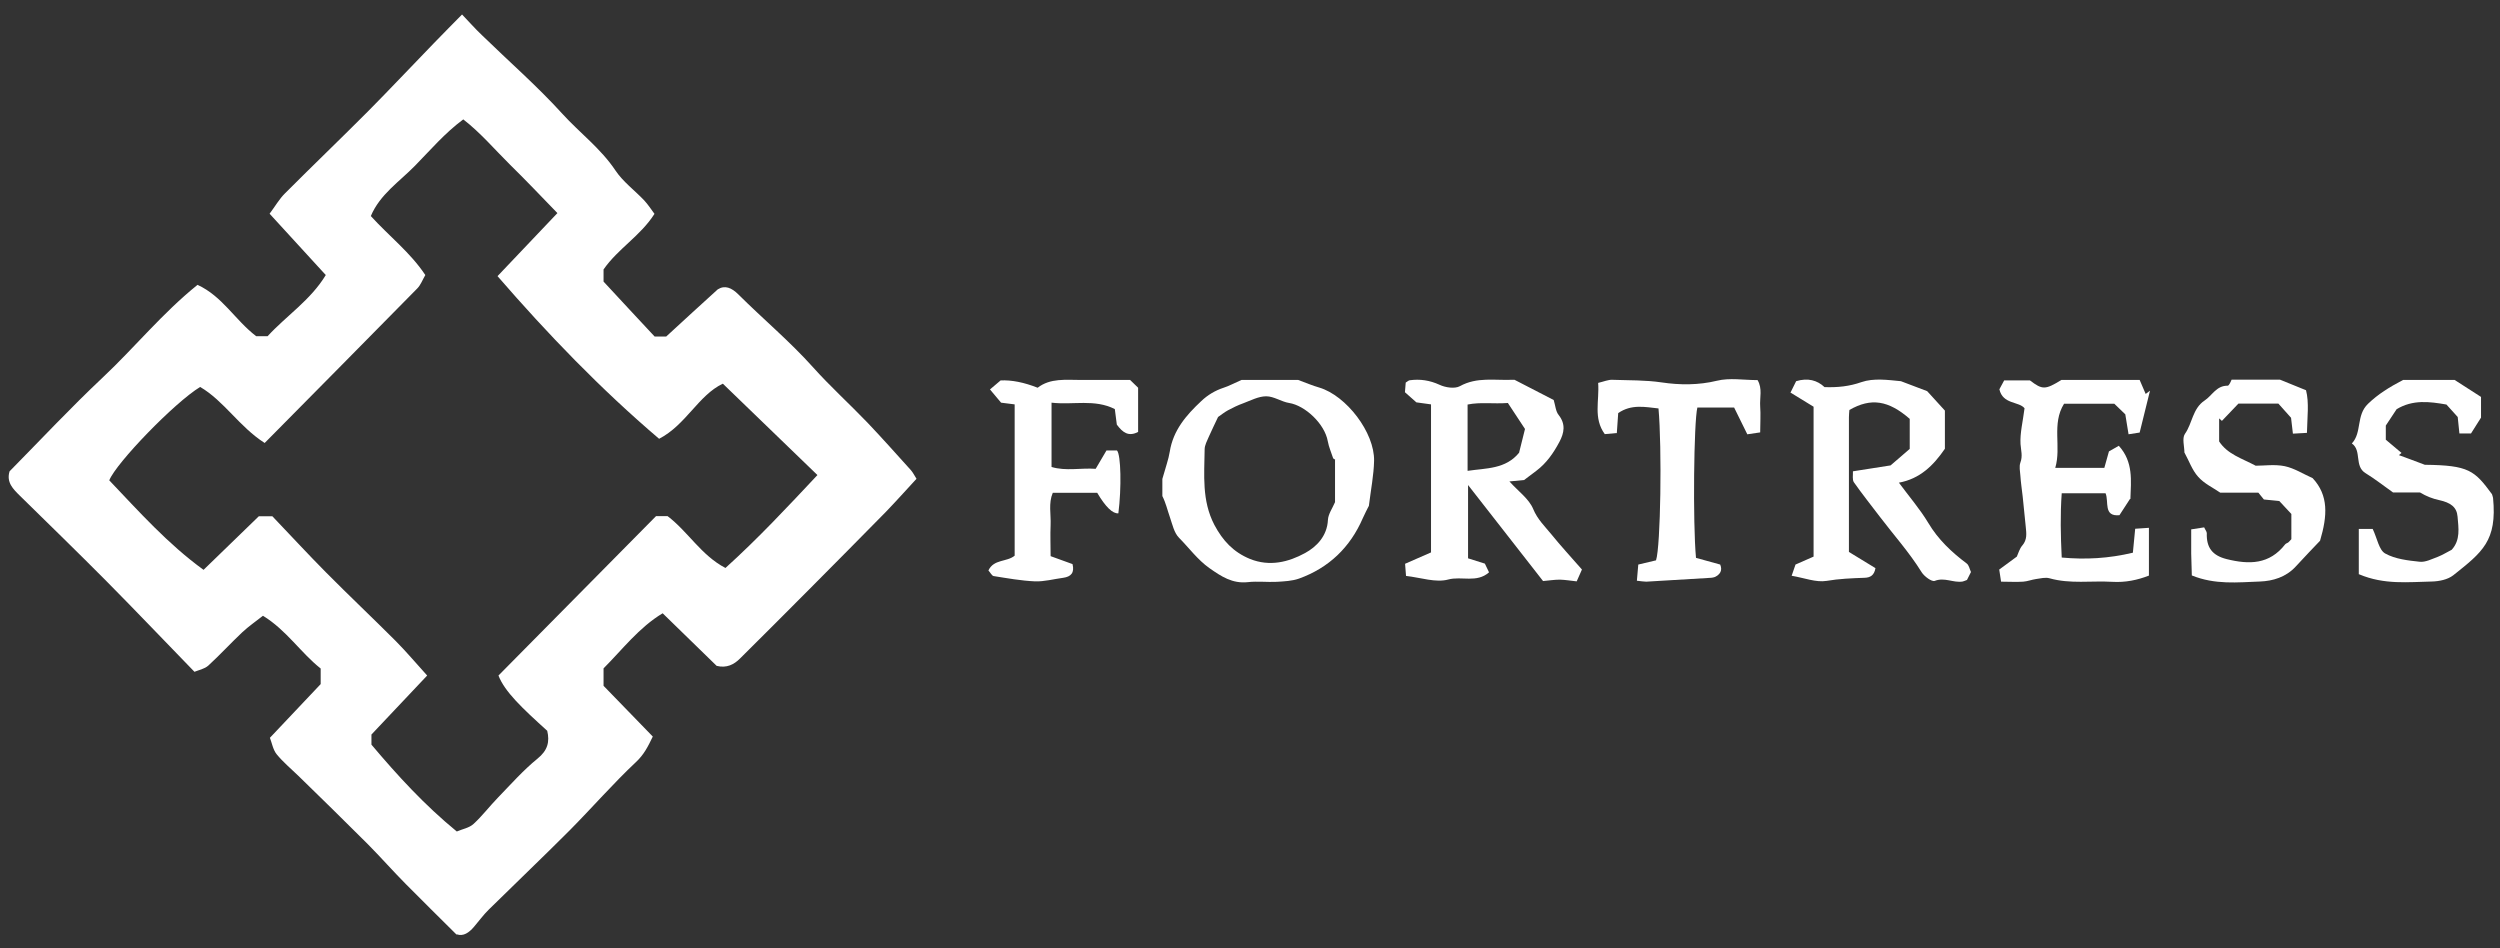
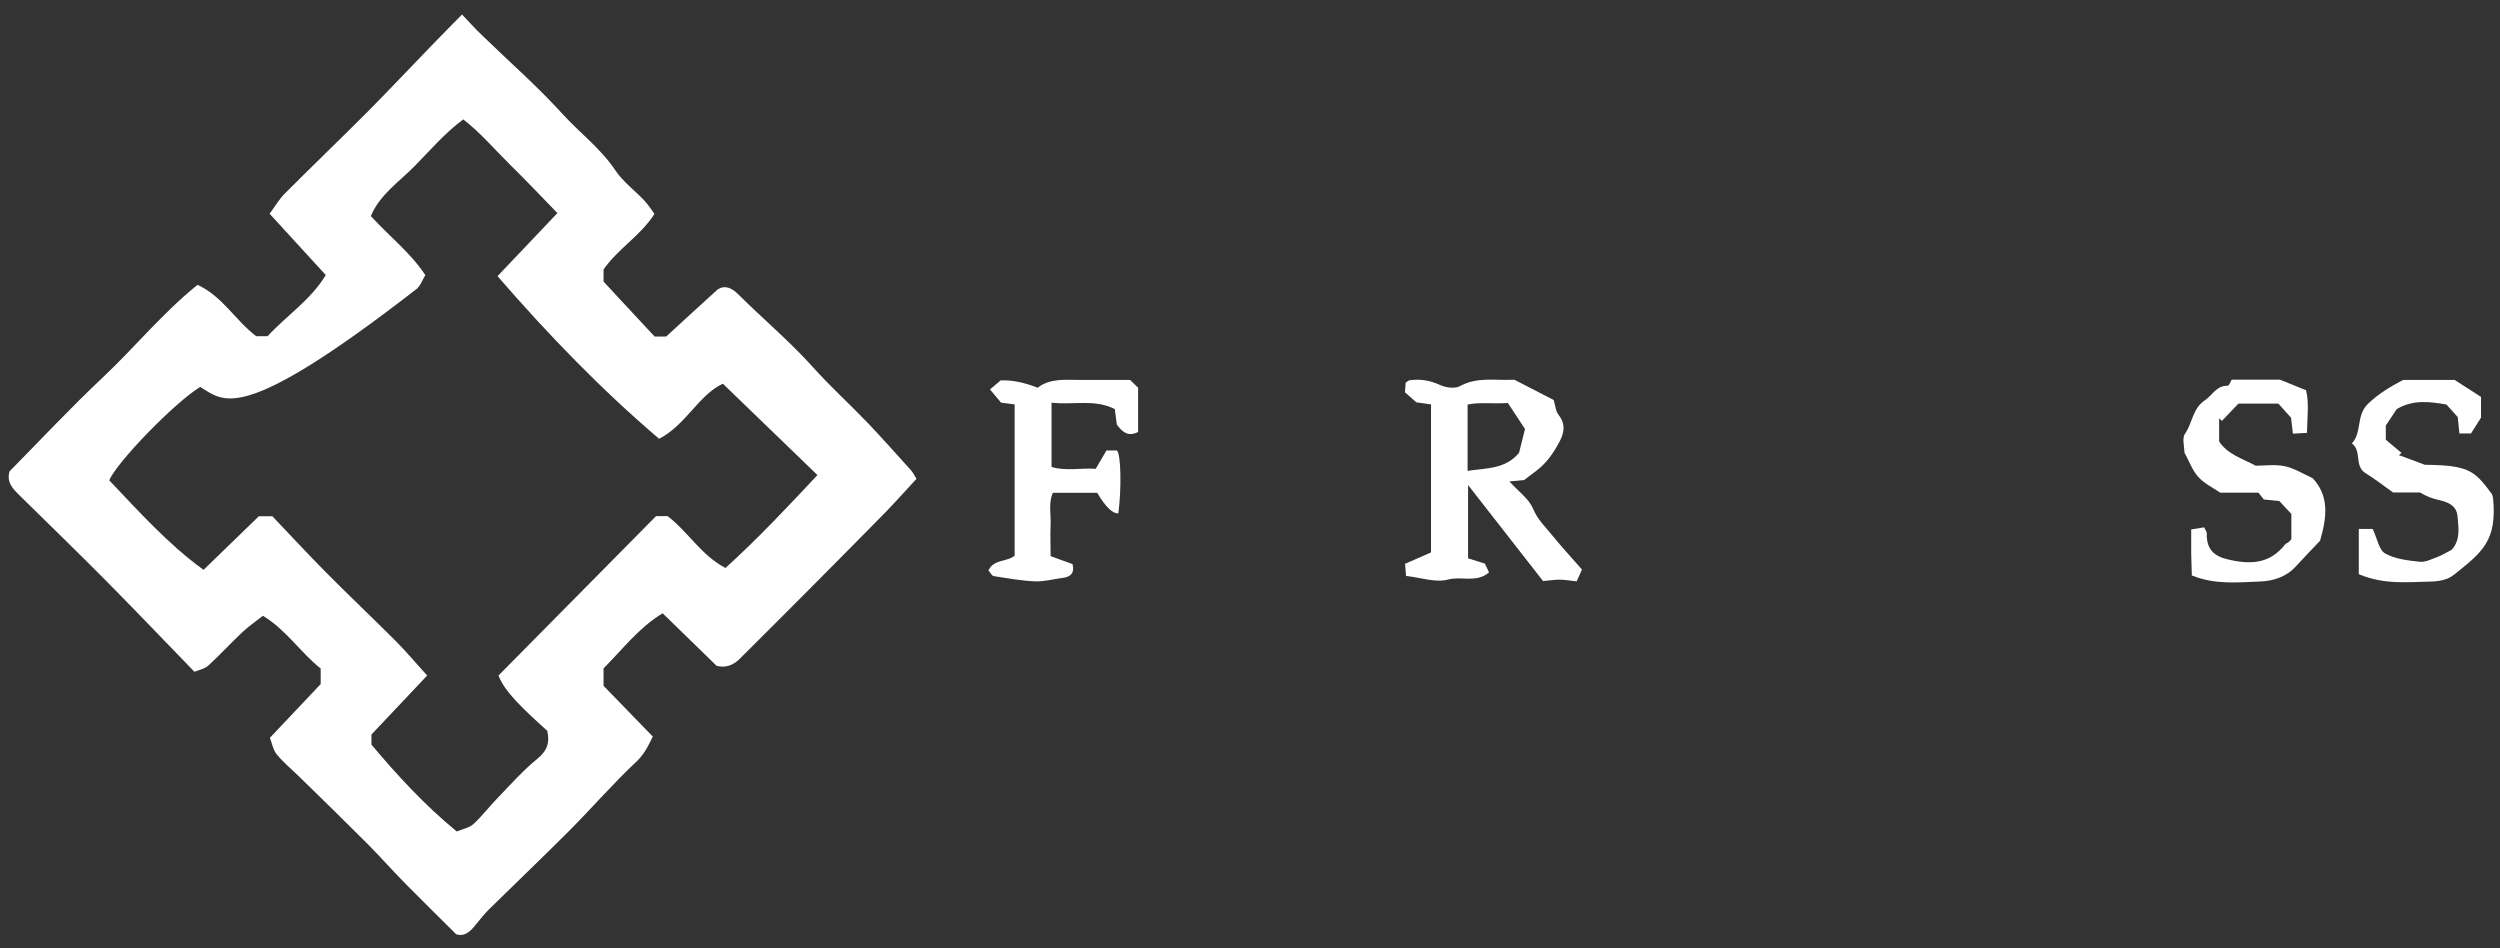
<svg xmlns="http://www.w3.org/2000/svg" width="174" height="66" viewBox="0 0 174 66" fill="none">
  <rect x="0" y="0" width="174" height="66" fill="#333333" stroke="none" />
  <g clip-path="url(#clip0_2970_1674)">
-     <path d="M31.771 65.044C30.493 63.776 29.365 62.66 28.248 61.534C27.346 60.624 26.498 59.66 25.595 58.749C23.995 57.146 22.373 55.565 20.751 53.983C20.247 53.495 19.699 53.04 19.258 52.499C19.001 52.184 18.925 51.708 18.786 51.35C19.989 50.083 21.106 48.902 22.319 47.613V46.529C20.934 45.435 19.946 43.864 18.302 42.857C17.808 43.247 17.303 43.594 16.863 44.005C16.058 44.764 15.316 45.576 14.5 46.324C14.232 46.562 13.823 46.638 13.534 46.757C11.428 44.59 9.452 42.51 7.433 40.474C5.446 38.469 3.416 36.498 1.396 34.515C0.913 34.039 0.43 33.573 0.666 32.804C2.825 30.615 4.919 28.373 7.153 26.271C9.377 24.18 11.31 21.786 13.748 19.825C15.488 20.627 16.348 22.263 17.83 23.4H18.625C19.924 21.981 21.621 20.887 22.674 19.143C21.353 17.702 20.085 16.326 18.764 14.874C19.162 14.344 19.441 13.845 19.838 13.455C21.75 11.538 23.705 9.664 25.617 7.746C27.163 6.186 28.667 4.583 30.203 3.001C30.837 2.34 31.481 1.701 32.158 1.008C32.62 1.484 33.06 1.994 33.544 2.449C35.412 4.269 37.389 5.991 39.139 7.919C40.353 9.252 41.814 10.335 42.834 11.863C43.361 12.654 44.177 13.249 44.843 13.954C45.101 14.235 45.315 14.56 45.552 14.885C44.574 16.424 43.028 17.29 42.007 18.753V19.598C43.253 20.941 44.435 22.22 45.562 23.422H46.368C47.614 22.274 48.785 21.201 49.955 20.14C50.46 19.825 50.922 20.031 51.384 20.486C53.102 22.198 54.961 23.747 56.582 25.556C57.785 26.899 59.128 28.113 60.374 29.413C61.405 30.496 62.393 31.612 63.403 32.728C63.542 32.89 63.639 33.085 63.789 33.324C63.059 34.114 62.361 34.895 61.641 35.642C59.869 37.451 58.075 39.249 56.292 41.048C54.703 42.64 53.113 44.244 51.513 45.825C51.094 46.248 50.578 46.519 49.88 46.345C48.677 45.175 47.431 43.962 46.121 42.684C44.467 43.68 43.328 45.197 42.007 46.519V47.732C43.157 48.913 44.273 50.061 45.434 51.264C45.101 51.957 44.821 52.52 44.263 53.04C42.662 54.546 41.212 56.215 39.666 57.775C37.808 59.638 35.896 61.458 34.016 63.31C33.64 63.679 33.329 64.112 32.985 64.513C32.641 64.914 32.255 65.184 31.803 65.033L31.771 65.044ZM56.894 33.064C54.724 30.973 52.576 28.893 50.31 26.704C48.613 27.506 47.743 29.575 45.874 30.54C41.803 27.073 38.13 23.259 34.628 19.219C36.068 17.713 37.421 16.283 38.796 14.831C37.636 13.639 36.594 12.534 35.509 11.473C34.435 10.411 33.458 9.252 32.244 8.309C30.944 9.274 29.956 10.444 28.882 11.538C27.787 12.654 26.444 13.531 25.81 15.037C27.088 16.445 28.56 17.572 29.602 19.143C29.408 19.479 29.279 19.836 29.043 20.075C25.52 23.66 21.976 27.235 18.421 30.832C16.648 29.695 15.596 27.907 13.931 26.932C12.148 28.015 8.077 32.23 7.605 33.432C9.678 35.609 11.686 37.863 14.167 39.661C15.521 38.35 16.777 37.137 18.012 35.934H18.958C20.214 37.245 21.428 38.567 22.685 39.834C24.285 41.449 25.928 42.998 27.54 44.612C28.27 45.349 28.947 46.15 29.731 47.017C28.409 48.414 27.174 49.725 25.853 51.123V51.827C27.69 54.005 29.559 56.041 31.793 57.872C32.19 57.699 32.663 57.623 32.964 57.341C33.576 56.778 34.081 56.106 34.661 55.51C35.552 54.59 36.422 53.604 37.41 52.802C38.119 52.228 38.269 51.632 38.087 50.863C36.315 49.26 35.133 48.144 34.693 47.017C38.345 43.323 42.007 39.618 45.659 35.924H46.465C47.893 37.007 48.806 38.654 50.492 39.531C52.78 37.462 54.821 35.274 56.883 33.075L56.894 33.064Z" fill="white" />
+     <path d="M31.771 65.044C30.493 63.776 29.365 62.66 28.248 61.534C27.346 60.624 26.498 59.66 25.595 58.749C23.995 57.146 22.373 55.565 20.751 53.983C20.247 53.495 19.699 53.04 19.258 52.499C19.001 52.184 18.925 51.708 18.786 51.35C19.989 50.083 21.106 48.902 22.319 47.613V46.529C20.934 45.435 19.946 43.864 18.302 42.857C17.808 43.247 17.303 43.594 16.863 44.005C16.058 44.764 15.316 45.576 14.5 46.324C14.232 46.562 13.823 46.638 13.534 46.757C11.428 44.59 9.452 42.51 7.433 40.474C5.446 38.469 3.416 36.498 1.396 34.515C0.913 34.039 0.43 33.573 0.666 32.804C2.825 30.615 4.919 28.373 7.153 26.271C9.377 24.18 11.31 21.786 13.748 19.825C15.488 20.627 16.348 22.263 17.83 23.4H18.625C19.924 21.981 21.621 20.887 22.674 19.143C21.353 17.702 20.085 16.326 18.764 14.874C19.162 14.344 19.441 13.845 19.838 13.455C21.75 11.538 23.705 9.664 25.617 7.746C27.163 6.186 28.667 4.583 30.203 3.001C30.837 2.34 31.481 1.701 32.158 1.008C32.62 1.484 33.06 1.994 33.544 2.449C35.412 4.269 37.389 5.991 39.139 7.919C40.353 9.252 41.814 10.335 42.834 11.863C43.361 12.654 44.177 13.249 44.843 13.954C45.101 14.235 45.315 14.56 45.552 14.885C44.574 16.424 43.028 17.29 42.007 18.753V19.598C43.253 20.941 44.435 22.22 45.562 23.422H46.368C47.614 22.274 48.785 21.201 49.955 20.14C50.46 19.825 50.922 20.031 51.384 20.486C53.102 22.198 54.961 23.747 56.582 25.556C57.785 26.899 59.128 28.113 60.374 29.413C61.405 30.496 62.393 31.612 63.403 32.728C63.542 32.89 63.639 33.085 63.789 33.324C63.059 34.114 62.361 34.895 61.641 35.642C59.869 37.451 58.075 39.249 56.292 41.048C54.703 42.64 53.113 44.244 51.513 45.825C51.094 46.248 50.578 46.519 49.88 46.345C48.677 45.175 47.431 43.962 46.121 42.684C44.467 43.68 43.328 45.197 42.007 46.519V47.732C43.157 48.913 44.273 50.061 45.434 51.264C45.101 51.957 44.821 52.52 44.263 53.04C42.662 54.546 41.212 56.215 39.666 57.775C37.808 59.638 35.896 61.458 34.016 63.31C33.64 63.679 33.329 64.112 32.985 64.513C32.641 64.914 32.255 65.184 31.803 65.033L31.771 65.044ZM56.894 33.064C54.724 30.973 52.576 28.893 50.31 26.704C48.613 27.506 47.743 29.575 45.874 30.54C41.803 27.073 38.13 23.259 34.628 19.219C36.068 17.713 37.421 16.283 38.796 14.831C37.636 13.639 36.594 12.534 35.509 11.473C34.435 10.411 33.458 9.252 32.244 8.309C30.944 9.274 29.956 10.444 28.882 11.538C27.787 12.654 26.444 13.531 25.81 15.037C27.088 16.445 28.56 17.572 29.602 19.143C29.408 19.479 29.279 19.836 29.043 20.075C16.648 29.695 15.596 27.907 13.931 26.932C12.148 28.015 8.077 32.23 7.605 33.432C9.678 35.609 11.686 37.863 14.167 39.661C15.521 38.35 16.777 37.137 18.012 35.934H18.958C20.214 37.245 21.428 38.567 22.685 39.834C24.285 41.449 25.928 42.998 27.54 44.612C28.27 45.349 28.947 46.15 29.731 47.017C28.409 48.414 27.174 49.725 25.853 51.123V51.827C27.69 54.005 29.559 56.041 31.793 57.872C32.19 57.699 32.663 57.623 32.964 57.341C33.576 56.778 34.081 56.106 34.661 55.51C35.552 54.59 36.422 53.604 37.41 52.802C38.119 52.228 38.269 51.632 38.087 50.863C36.315 49.26 35.133 48.144 34.693 47.017C38.345 43.323 42.007 39.618 45.659 35.924H46.465C47.893 37.007 48.806 38.654 50.492 39.531C52.78 37.462 54.821 35.274 56.883 33.075L56.894 33.064Z" fill="white" />
    <path d="M99.599 28.145L98.579 28.004C98.289 27.744 98.031 27.517 97.784 27.3L97.838 26.628C97.966 26.553 98.031 26.477 98.117 26.466C98.836 26.369 99.502 26.466 100.19 26.78C100.598 26.975 101.253 27.073 101.607 26.878C102.8 26.217 104.046 26.488 105.281 26.433C105.324 26.433 105.367 26.433 105.41 26.433C106.333 26.91 107.257 27.387 108.138 27.842C108.256 28.232 108.277 28.633 108.481 28.882C108.986 29.521 108.868 30.128 108.535 30.756C108.127 31.525 107.633 32.24 106.924 32.771C106.677 32.955 106.441 33.139 106.076 33.41L105.055 33.508C105.678 34.201 106.419 34.721 106.709 35.425C107.01 36.151 107.526 36.639 107.977 37.191C108.632 38.004 109.351 38.773 110.103 39.639L109.738 40.463C109.33 40.419 108.943 40.354 108.567 40.343C108.181 40.343 107.794 40.408 107.397 40.441C105.678 38.231 103.97 36.053 102.177 33.757V38.859L103.347 39.228C103.433 39.412 103.53 39.596 103.637 39.834C102.778 40.593 101.726 40.084 100.802 40.333C99.932 40.571 98.901 40.203 97.859 40.084L97.794 39.239L99.599 38.448V28.102V28.145ZM105.732 31.493C105.85 31.005 105.979 30.496 106.14 29.857C105.764 29.294 105.345 28.654 104.948 28.048C103.928 28.123 103.047 27.972 102.144 28.156V32.771C103.444 32.576 104.798 32.663 105.743 31.493H105.732Z" fill="white" />
-     <path d="M124.614 27.333L125.011 26.531C125.828 26.282 126.482 26.466 126.987 26.943C127.921 26.975 128.717 26.889 129.555 26.596C130.403 26.303 131.402 26.444 132.304 26.531L134.13 27.224C134.388 27.517 134.871 28.037 135.365 28.578V31.233C134.571 32.392 133.635 33.324 132.164 33.594C132.883 34.569 133.625 35.425 134.205 36.389C134.893 37.548 135.827 38.426 136.88 39.217C137.041 39.336 137.083 39.607 137.18 39.813L136.901 40.365C136.762 40.419 136.687 40.452 136.601 40.474C135.956 40.582 135.344 40.159 134.657 40.43C134.453 40.506 133.926 40.116 133.744 39.824C132.884 38.437 131.799 37.234 130.821 35.945C130.22 35.154 129.598 34.374 129.028 33.562C128.91 33.389 128.975 33.063 128.964 32.803L131.585 32.392C132.186 31.872 132.562 31.558 132.917 31.244V29.153C131.434 27.863 130.221 27.669 128.717 28.535C128.706 28.687 128.685 28.871 128.685 29.044C128.685 32.143 128.685 35.252 128.685 38.415L130.532 39.542C130.446 40.051 130.167 40.203 129.77 40.214C128.889 40.246 128.007 40.279 127.126 40.43C126.396 40.549 125.59 40.224 124.699 40.073C124.817 39.715 124.903 39.488 124.967 39.293L126.225 38.74V28.308L124.634 27.333H124.614Z" fill="white" />
-     <path d="M95.26 35.23C95.163 35.436 94.992 35.739 94.852 36.064C93.971 38.101 92.489 39.52 90.416 40.268C89.933 40.441 89.385 40.463 88.859 40.495C88.193 40.528 87.516 40.441 86.85 40.517C85.776 40.636 84.992 40.116 84.176 39.542C83.349 38.957 82.758 38.133 82.06 37.429C81.716 37.083 81.598 36.498 81.426 35.999C81.254 35.512 81.147 35.014 80.9 34.526V33.334C81.125 32.522 81.329 31.98 81.415 31.439C81.651 29.944 82.564 28.893 83.606 27.918C84.047 27.495 84.573 27.181 85.164 26.986C85.54 26.867 85.883 26.672 86.41 26.444H90.352C90.931 26.661 91.372 26.845 91.823 26.975C93.703 27.538 95.679 30.106 95.636 32.078C95.615 33.053 95.421 34.017 95.271 35.23H95.26ZM92.94 32.002L92.79 31.904C92.661 31.503 92.489 31.124 92.414 30.713C92.199 29.488 90.824 28.221 89.728 28.048C89.181 27.961 88.665 27.582 88.128 27.582C87.591 27.582 87.054 27.874 86.528 28.069C86.163 28.199 85.808 28.373 85.465 28.557C85.207 28.698 84.97 28.893 84.777 29.023C84.552 29.51 84.326 29.954 84.133 30.398C84.014 30.68 83.843 30.983 83.843 31.276C83.821 33.053 83.638 34.84 84.519 36.53C85.099 37.624 85.84 38.426 87 38.903C88.375 39.455 89.686 39.119 90.835 38.491C91.63 38.058 92.371 37.31 92.424 36.184C92.446 35.772 92.736 35.382 92.918 34.949V32.002H92.94Z" fill="white" />
-     <path d="M148.244 34.732L147.513 35.858C146.375 35.967 146.794 34.916 146.547 34.331H143.496C143.389 35.815 143.421 37.278 143.496 38.805C145.172 38.957 146.751 38.87 148.448 38.469L148.609 36.801L149.565 36.736V40.062C148.759 40.376 147.921 40.549 147.019 40.495C145.558 40.408 144.087 40.658 142.637 40.246C142.358 40.17 142.014 40.257 141.713 40.3C141.413 40.343 141.112 40.463 140.811 40.484C140.328 40.517 139.834 40.484 139.275 40.484L139.146 39.639C139.554 39.336 139.941 39.054 140.371 38.74C140.478 38.502 140.564 38.177 140.757 37.96C141.101 37.559 141.037 37.126 140.994 36.682C140.929 35.978 140.854 35.273 140.779 34.559C140.725 34.071 140.65 33.594 140.618 33.107C140.596 32.803 140.521 32.468 140.618 32.197C140.79 31.742 140.661 31.352 140.628 30.908C140.585 30.139 140.79 29.348 140.908 28.416C140.521 27.928 139.393 28.156 139.157 27.094L139.49 26.477H141.284C142.154 27.138 142.347 27.138 143.475 26.444H148.92C149.049 26.737 149.189 27.073 149.339 27.419L149.64 27.192C149.414 28.113 149.189 29.044 148.92 30.106L148.147 30.225C148.072 29.77 148.007 29.391 147.921 28.838L147.159 28.102H143.657C142.777 29.51 143.485 31.103 143.045 32.565H146.461C146.568 32.186 146.665 31.85 146.783 31.417L147.47 31.027C148.491 32.154 148.319 33.453 148.276 34.732H148.244Z" fill="white" />
    <path d="M78.644 26.434L79.213 26.986V30.063C78.547 30.41 78.139 30.106 77.731 29.554C77.688 29.261 77.645 28.871 77.591 28.471C76.173 27.756 74.702 28.2 73.187 28.026V32.501C74.186 32.804 75.228 32.555 76.259 32.63C76.538 32.165 76.753 31.785 77.011 31.352H77.741C78.02 31.645 78.064 33.974 77.838 35.729C77.437 35.758 76.946 35.281 76.366 34.299H73.273C72.962 35.035 73.155 35.794 73.123 36.541C73.091 37.256 73.123 37.971 73.123 38.708L74.648 39.261C74.798 39.867 74.54 40.138 74.004 40.214C73.348 40.3 72.693 40.485 72.038 40.463C71.071 40.42 70.115 40.246 69.159 40.095C69.031 40.073 68.934 39.856 68.794 39.705C69.17 38.903 70.072 39.13 70.62 38.675V28.145L69.675 28.026L68.902 27.105L69.643 26.477C70.409 26.441 71.268 26.611 72.221 26.986C73.101 26.304 74.186 26.445 75.249 26.445C76.323 26.445 77.397 26.445 78.654 26.445L78.644 26.434Z" fill="white" />
    <path d="M164.172 39.964V36.812H165.139C165.461 37.494 165.579 38.285 166.009 38.523C166.707 38.913 167.599 39.011 168.415 39.098C168.823 39.141 169.263 38.903 169.682 38.751C170.015 38.621 170.316 38.426 170.638 38.264C171.261 37.581 171.111 36.747 171.046 35.956C170.993 35.284 170.552 34.981 169.768 34.808C169.306 34.71 168.866 34.537 168.436 34.277H166.557C165.912 33.822 165.3 33.334 164.645 32.934C163.839 32.446 164.398 31.363 163.689 30.864C164.409 30.095 163.968 28.914 164.817 28.102C165.515 27.43 166.288 26.953 167.255 26.444H170.842C171.39 26.802 172.045 27.224 172.679 27.625V29.066C172.453 29.413 172.228 29.77 171.981 30.171H171.175L171.057 29.023L170.273 28.156C169.092 27.95 167.932 27.799 166.804 28.481C166.567 28.838 166.32 29.207 166.052 29.619V30.604C166.482 30.962 166.815 31.244 167.147 31.525L166.965 31.677C167.48 31.861 167.985 32.056 168.769 32.349C171.841 32.381 172.228 32.749 173.442 34.396C173.463 34.483 173.506 34.569 173.517 34.656C173.807 37.646 172.776 38.426 170.746 40.04C170.359 40.343 169.757 40.463 169.253 40.474C167.62 40.506 165.955 40.712 164.205 39.975L164.172 39.964Z" fill="white" />
    <path d="M158.587 28.091H155.794C155.311 28.59 154.978 28.936 154.645 29.294L154.452 29.12V30.724C155.043 31.623 156.02 31.894 156.997 32.414C157.599 32.414 158.329 32.305 159.017 32.446C159.683 32.587 160.306 32.988 160.961 33.28C162.078 34.483 161.992 35.891 161.476 37.635C161.047 38.09 160.402 38.751 159.779 39.434C159.103 40.17 158.19 40.441 157.287 40.474C155.751 40.528 154.173 40.712 152.551 40.051C152.54 39.596 152.519 39.065 152.508 38.535C152.508 37.993 152.508 37.462 152.508 36.844L153.41 36.704C153.485 36.877 153.593 36.996 153.593 37.115C153.56 38.112 153.979 38.664 154.978 38.914C156.546 39.304 157.953 39.293 159.049 37.885C159.103 37.819 159.21 37.798 159.274 37.744C159.339 37.69 159.393 37.614 159.479 37.527V35.772L158.641 34.873L157.567 34.764C157.449 34.613 157.309 34.45 157.18 34.288H154.527C154.022 33.941 153.41 33.66 152.991 33.183C152.572 32.717 152.357 32.078 152.035 31.493C152.035 31.081 151.863 30.507 152.067 30.204C152.594 29.467 152.594 28.438 153.442 27.875C153.969 27.528 154.259 26.834 155.043 26.845C155.161 26.845 155.279 26.499 155.322 26.423H158.684L160.499 27.16C160.724 28.026 160.585 29.034 160.563 30.128L159.586 30.182L159.457 29.077C159.156 28.741 158.866 28.416 158.566 28.08L158.587 28.091Z" fill="white" />
-     <path d="M121.617 30.236C121.274 29.532 120.984 28.947 120.694 28.362H118.137C117.89 29.359 117.815 36.389 118.041 38.827L119.727 39.293C119.899 39.715 119.716 39.986 119.351 40.16C119.276 40.192 119.179 40.203 119.093 40.214C117.59 40.311 116.086 40.398 114.582 40.484C114.41 40.484 114.238 40.452 113.927 40.419L114.024 39.293L115.259 39C115.581 38.036 115.678 31.168 115.431 28.427C114.496 28.329 113.551 28.113 112.627 28.752L112.531 30.139L111.693 30.215C110.877 29.099 111.328 27.885 111.231 26.65C111.639 26.553 111.929 26.423 112.219 26.434C113.369 26.477 114.507 26.445 115.667 26.618C116.902 26.802 118.213 26.813 119.501 26.499C120.382 26.282 121.36 26.455 122.326 26.455C122.681 27.04 122.466 27.68 122.509 28.286C122.552 28.86 122.509 29.445 122.509 30.095L121.628 30.225L121.617 30.236Z" fill="white" />
  </g>
  <defs>
    <clipPath id="clip0_2970_1674">
      <rect width="174" height="65" fill="white" transform="translate(0 0.336)" />
    </clipPath>
  </defs>
</svg>